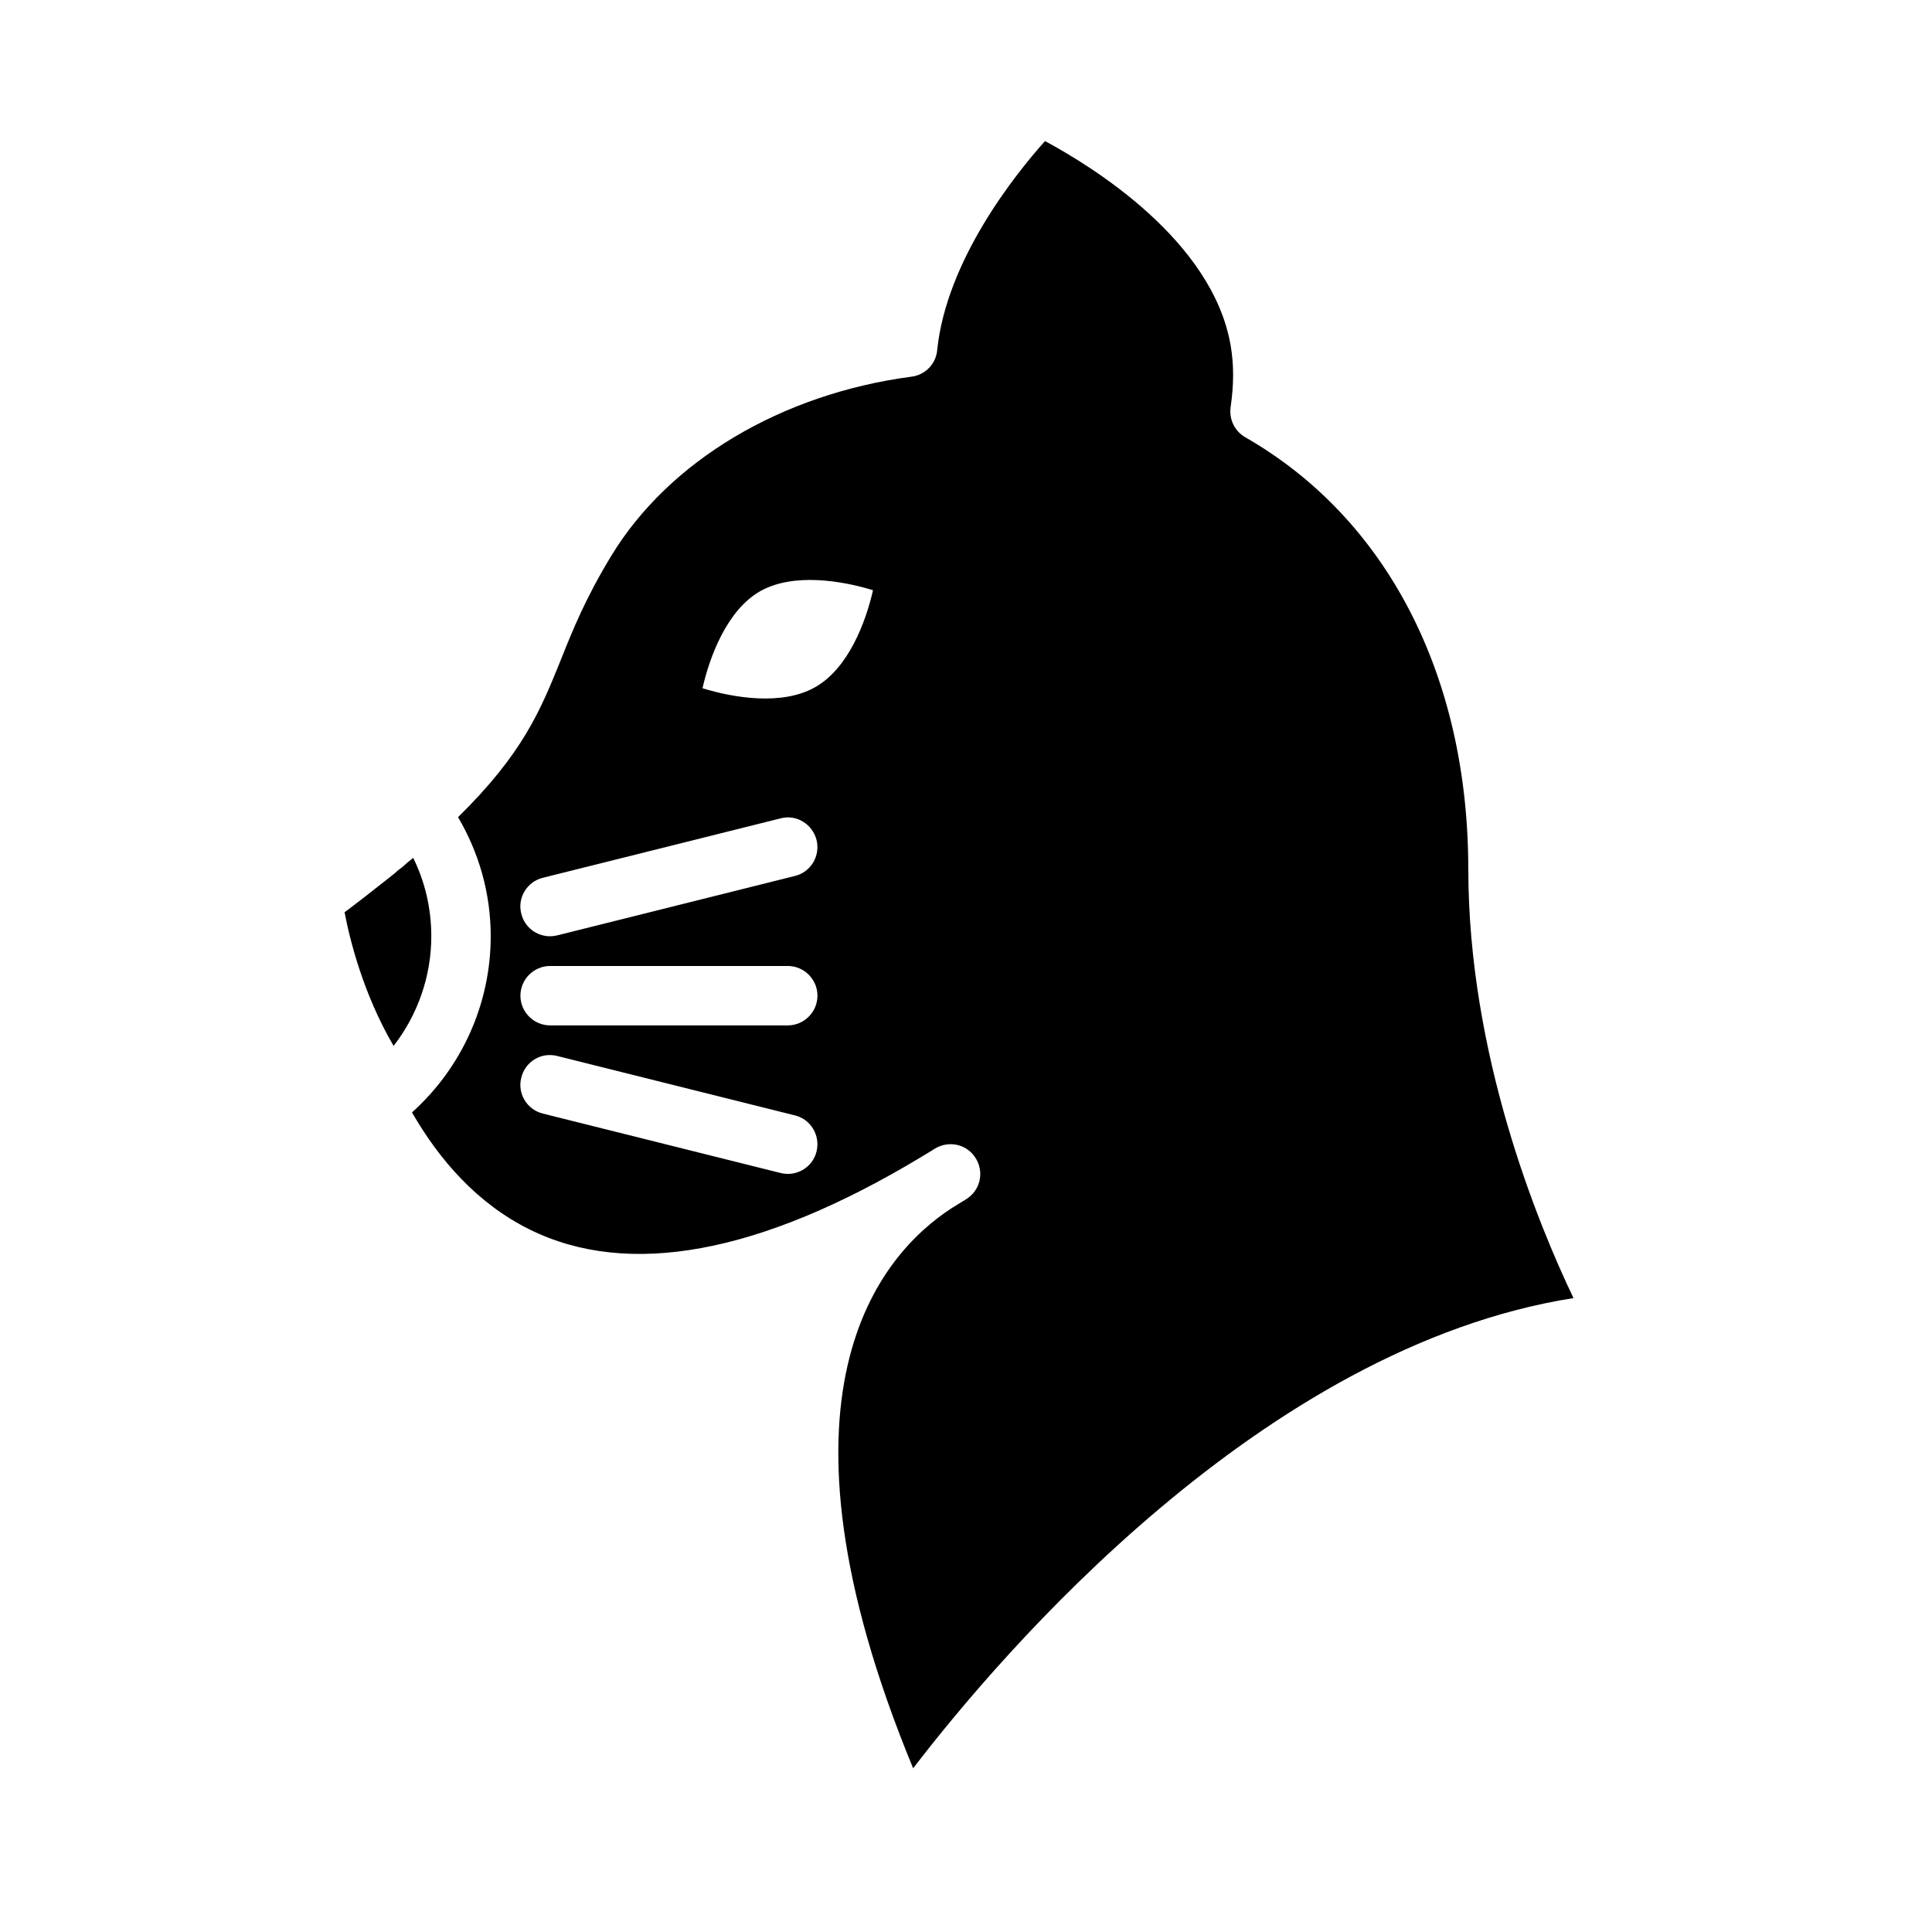
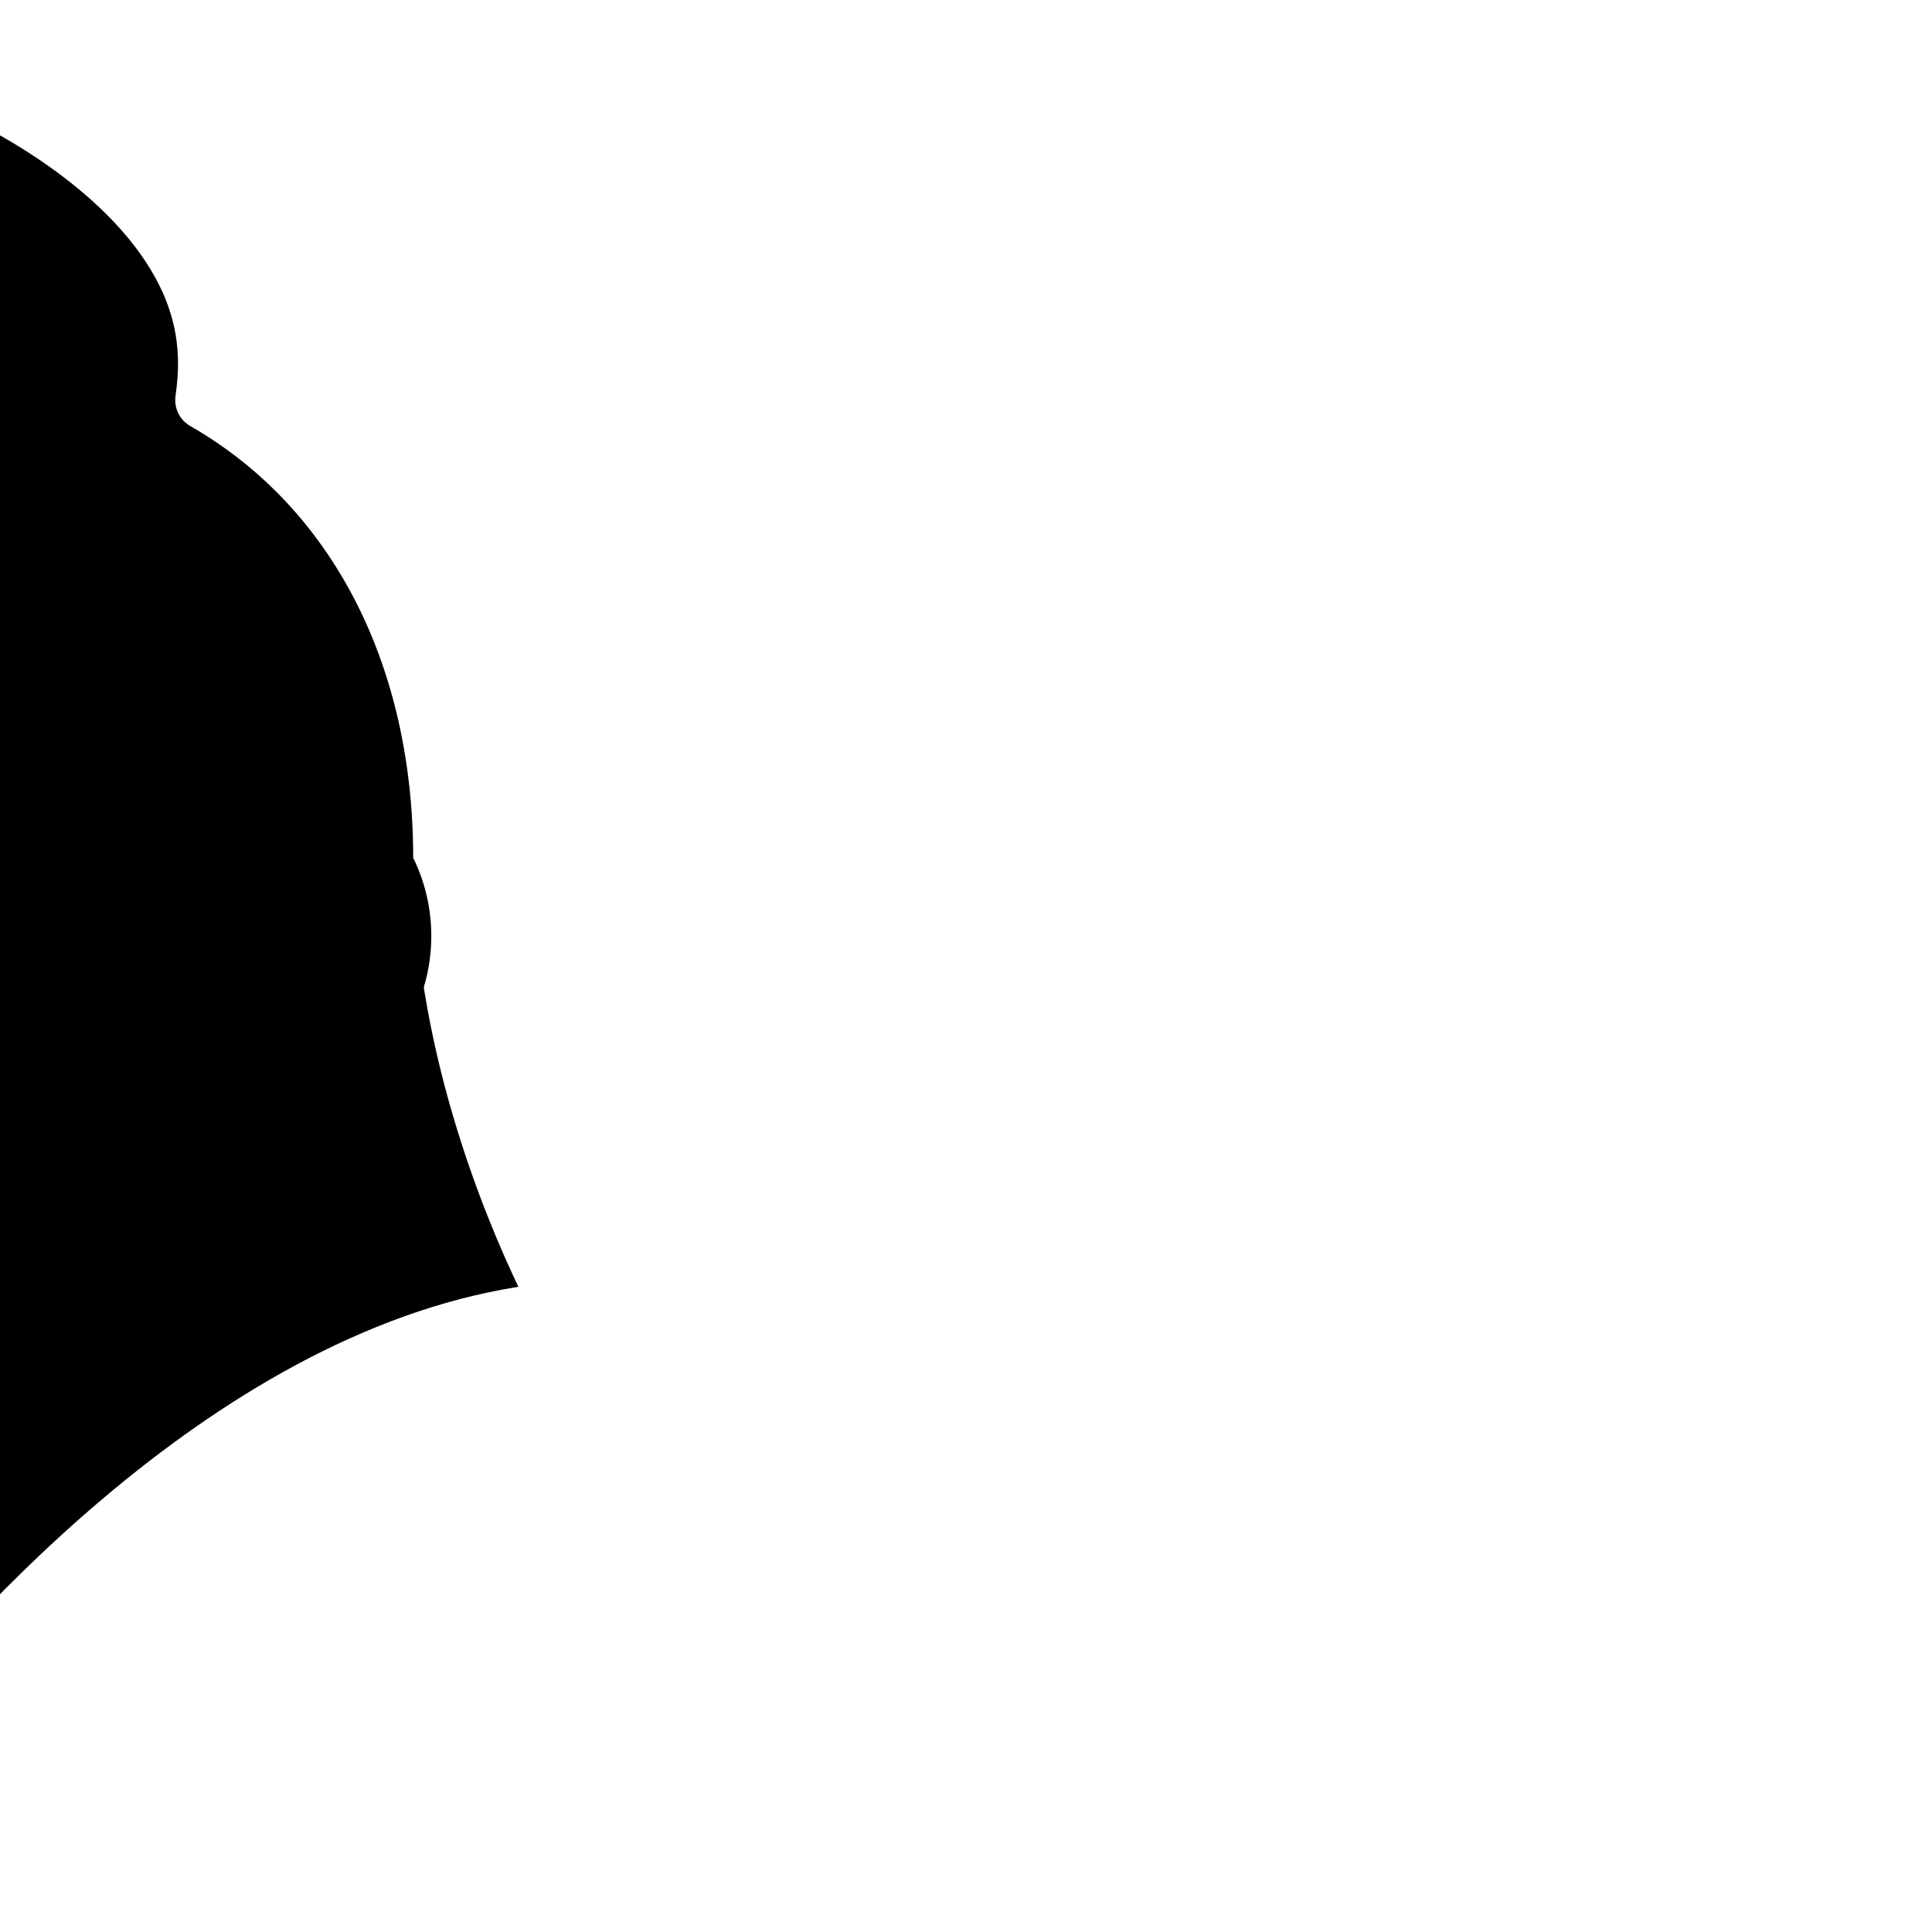
<svg xmlns="http://www.w3.org/2000/svg" fill="#000000" width="800px" height="800px" version="1.1" viewBox="144 144 512 512">
-   <path d="m253.5 371.34c-0.945 0.785-2.047 1.652-2.992 2.519-0.629 0.473-1.262 0.945-1.809 1.496-1.652 1.34-3.387 2.676-5.195 4.094-1.969 1.574-4.094 3.227-6.297 4.879-0.629 0.473-1.18 0.945-1.891 1.418 1.34 7.086 4.879 21.57 12.988 35.426 6.375-8.188 9.996-18.422 9.996-29.051 0-7.32-1.652-14.406-4.801-20.781zm279.61 2.992c0-51.246-21.57-92.969-59.117-114.46-2.836-1.652-4.328-4.801-3.859-8.031 0.867-5.902 0.867-11.258 0-16.297-4.801-27.867-36.762-47.469-49.199-54.16-8.027 8.98-26.133 31.652-28.574 55.426-0.316 3.621-3.148 6.535-6.769 7.008-34.559 4.562-64.316 22.355-79.586 47.465-6.848 11.258-10.234 19.68-13.461 27.789-5.352 13.227-9.996 24.641-27.156 41.484 5.586 9.527 8.656 20.23 8.656 31.566 0 17.871-7.637 34.793-20.859 46.68 7.238 12.598 17.316 24.172 31.172 31.02 26.055 12.91 60.93 6.535 103.52-19.051 1.023-0.629 2.047-1.262 2.992-1.812 0.316-0.156 0.551-0.395 0.867-0.551 3.621-2.203 8.266-1.258 10.625 2.207 2.441 3.543 1.652 8.266-1.73 10.785-0.156 0.078-0.316 0.234-0.551 0.395h-0.078c-0.156 0.156-0.395 0.316-0.707 0.473-1.023 0.629-2.047 1.262-3.07 1.891-19.051 12.359-51.168 49.359-10.234 148.46 23.301-30.387 92.496-111.62 175-124.61-9.371-19.605-27.871-64.398-27.871-113.68zm-245.21 2.281 62.977-15.742c4.172-1.102 8.422 1.496 9.523 5.746 1.023 4.172-1.496 8.5-5.746 9.523l-62.977 15.742c-0.629 0.16-1.258 0.238-1.891 0.238-3.543 0-6.769-2.363-7.637-5.984-1.102-4.168 1.496-8.5 5.75-9.523zm72.5 72.504c-0.867 3.621-4.094 5.981-7.637 5.981-0.629 0-1.258-0.078-1.891-0.238l-62.977-15.742c-4.25-1.023-6.848-5.352-5.746-9.523 1.023-4.25 5.273-6.848 9.523-5.746l62.977 15.742c4.254 1.023 6.773 5.356 5.75 9.527zm-7.637-33.379h-62.977c-4.328 0-7.871-3.543-7.871-7.871s3.543-7.871 7.871-7.871h62.977c4.328 0 7.871 3.543 7.871 7.871s-3.539 7.871-7.871 7.871zm7.32-89.66c-8.816 5.039-21.727 2.832-29.914 0.316 1.891-8.344 6.457-20.625 15.191-25.664 8.816-5.039 21.805-2.836 29.992-0.316-1.887 8.344-6.453 20.625-15.27 25.664z" />
+   <path d="m253.5 371.34c-0.945 0.785-2.047 1.652-2.992 2.519-0.629 0.473-1.262 0.945-1.809 1.496-1.652 1.34-3.387 2.676-5.195 4.094-1.969 1.574-4.094 3.227-6.297 4.879-0.629 0.473-1.18 0.945-1.891 1.418 1.34 7.086 4.879 21.57 12.988 35.426 6.375-8.188 9.996-18.422 9.996-29.051 0-7.32-1.652-14.406-4.801-20.781zc0-51.246-21.57-92.969-59.117-114.46-2.836-1.652-4.328-4.801-3.859-8.031 0.867-5.902 0.867-11.258 0-16.297-4.801-27.867-36.762-47.469-49.199-54.16-8.027 8.98-26.133 31.652-28.574 55.426-0.316 3.621-3.148 6.535-6.769 7.008-34.559 4.562-64.316 22.355-79.586 47.465-6.848 11.258-10.234 19.68-13.461 27.789-5.352 13.227-9.996 24.641-27.156 41.484 5.586 9.527 8.656 20.23 8.656 31.566 0 17.871-7.637 34.793-20.859 46.68 7.238 12.598 17.316 24.172 31.172 31.02 26.055 12.91 60.93 6.535 103.52-19.051 1.023-0.629 2.047-1.262 2.992-1.812 0.316-0.156 0.551-0.395 0.867-0.551 3.621-2.203 8.266-1.258 10.625 2.207 2.441 3.543 1.652 8.266-1.73 10.785-0.156 0.078-0.316 0.234-0.551 0.395h-0.078c-0.156 0.156-0.395 0.316-0.707 0.473-1.023 0.629-2.047 1.262-3.07 1.891-19.051 12.359-51.168 49.359-10.234 148.46 23.301-30.387 92.496-111.62 175-124.61-9.371-19.605-27.871-64.398-27.871-113.68zm-245.21 2.281 62.977-15.742c4.172-1.102 8.422 1.496 9.523 5.746 1.023 4.172-1.496 8.5-5.746 9.523l-62.977 15.742c-0.629 0.16-1.258 0.238-1.891 0.238-3.543 0-6.769-2.363-7.637-5.984-1.102-4.168 1.496-8.5 5.75-9.523zm72.5 72.504c-0.867 3.621-4.094 5.981-7.637 5.981-0.629 0-1.258-0.078-1.891-0.238l-62.977-15.742c-4.25-1.023-6.848-5.352-5.746-9.523 1.023-4.25 5.273-6.848 9.523-5.746l62.977 15.742c4.254 1.023 6.773 5.356 5.75 9.527zm-7.637-33.379h-62.977c-4.328 0-7.871-3.543-7.871-7.871s3.543-7.871 7.871-7.871h62.977c4.328 0 7.871 3.543 7.871 7.871s-3.539 7.871-7.871 7.871zm7.32-89.66c-8.816 5.039-21.727 2.832-29.914 0.316 1.891-8.344 6.457-20.625 15.191-25.664 8.816-5.039 21.805-2.836 29.992-0.316-1.887 8.344-6.453 20.625-15.27 25.664z" />
</svg>